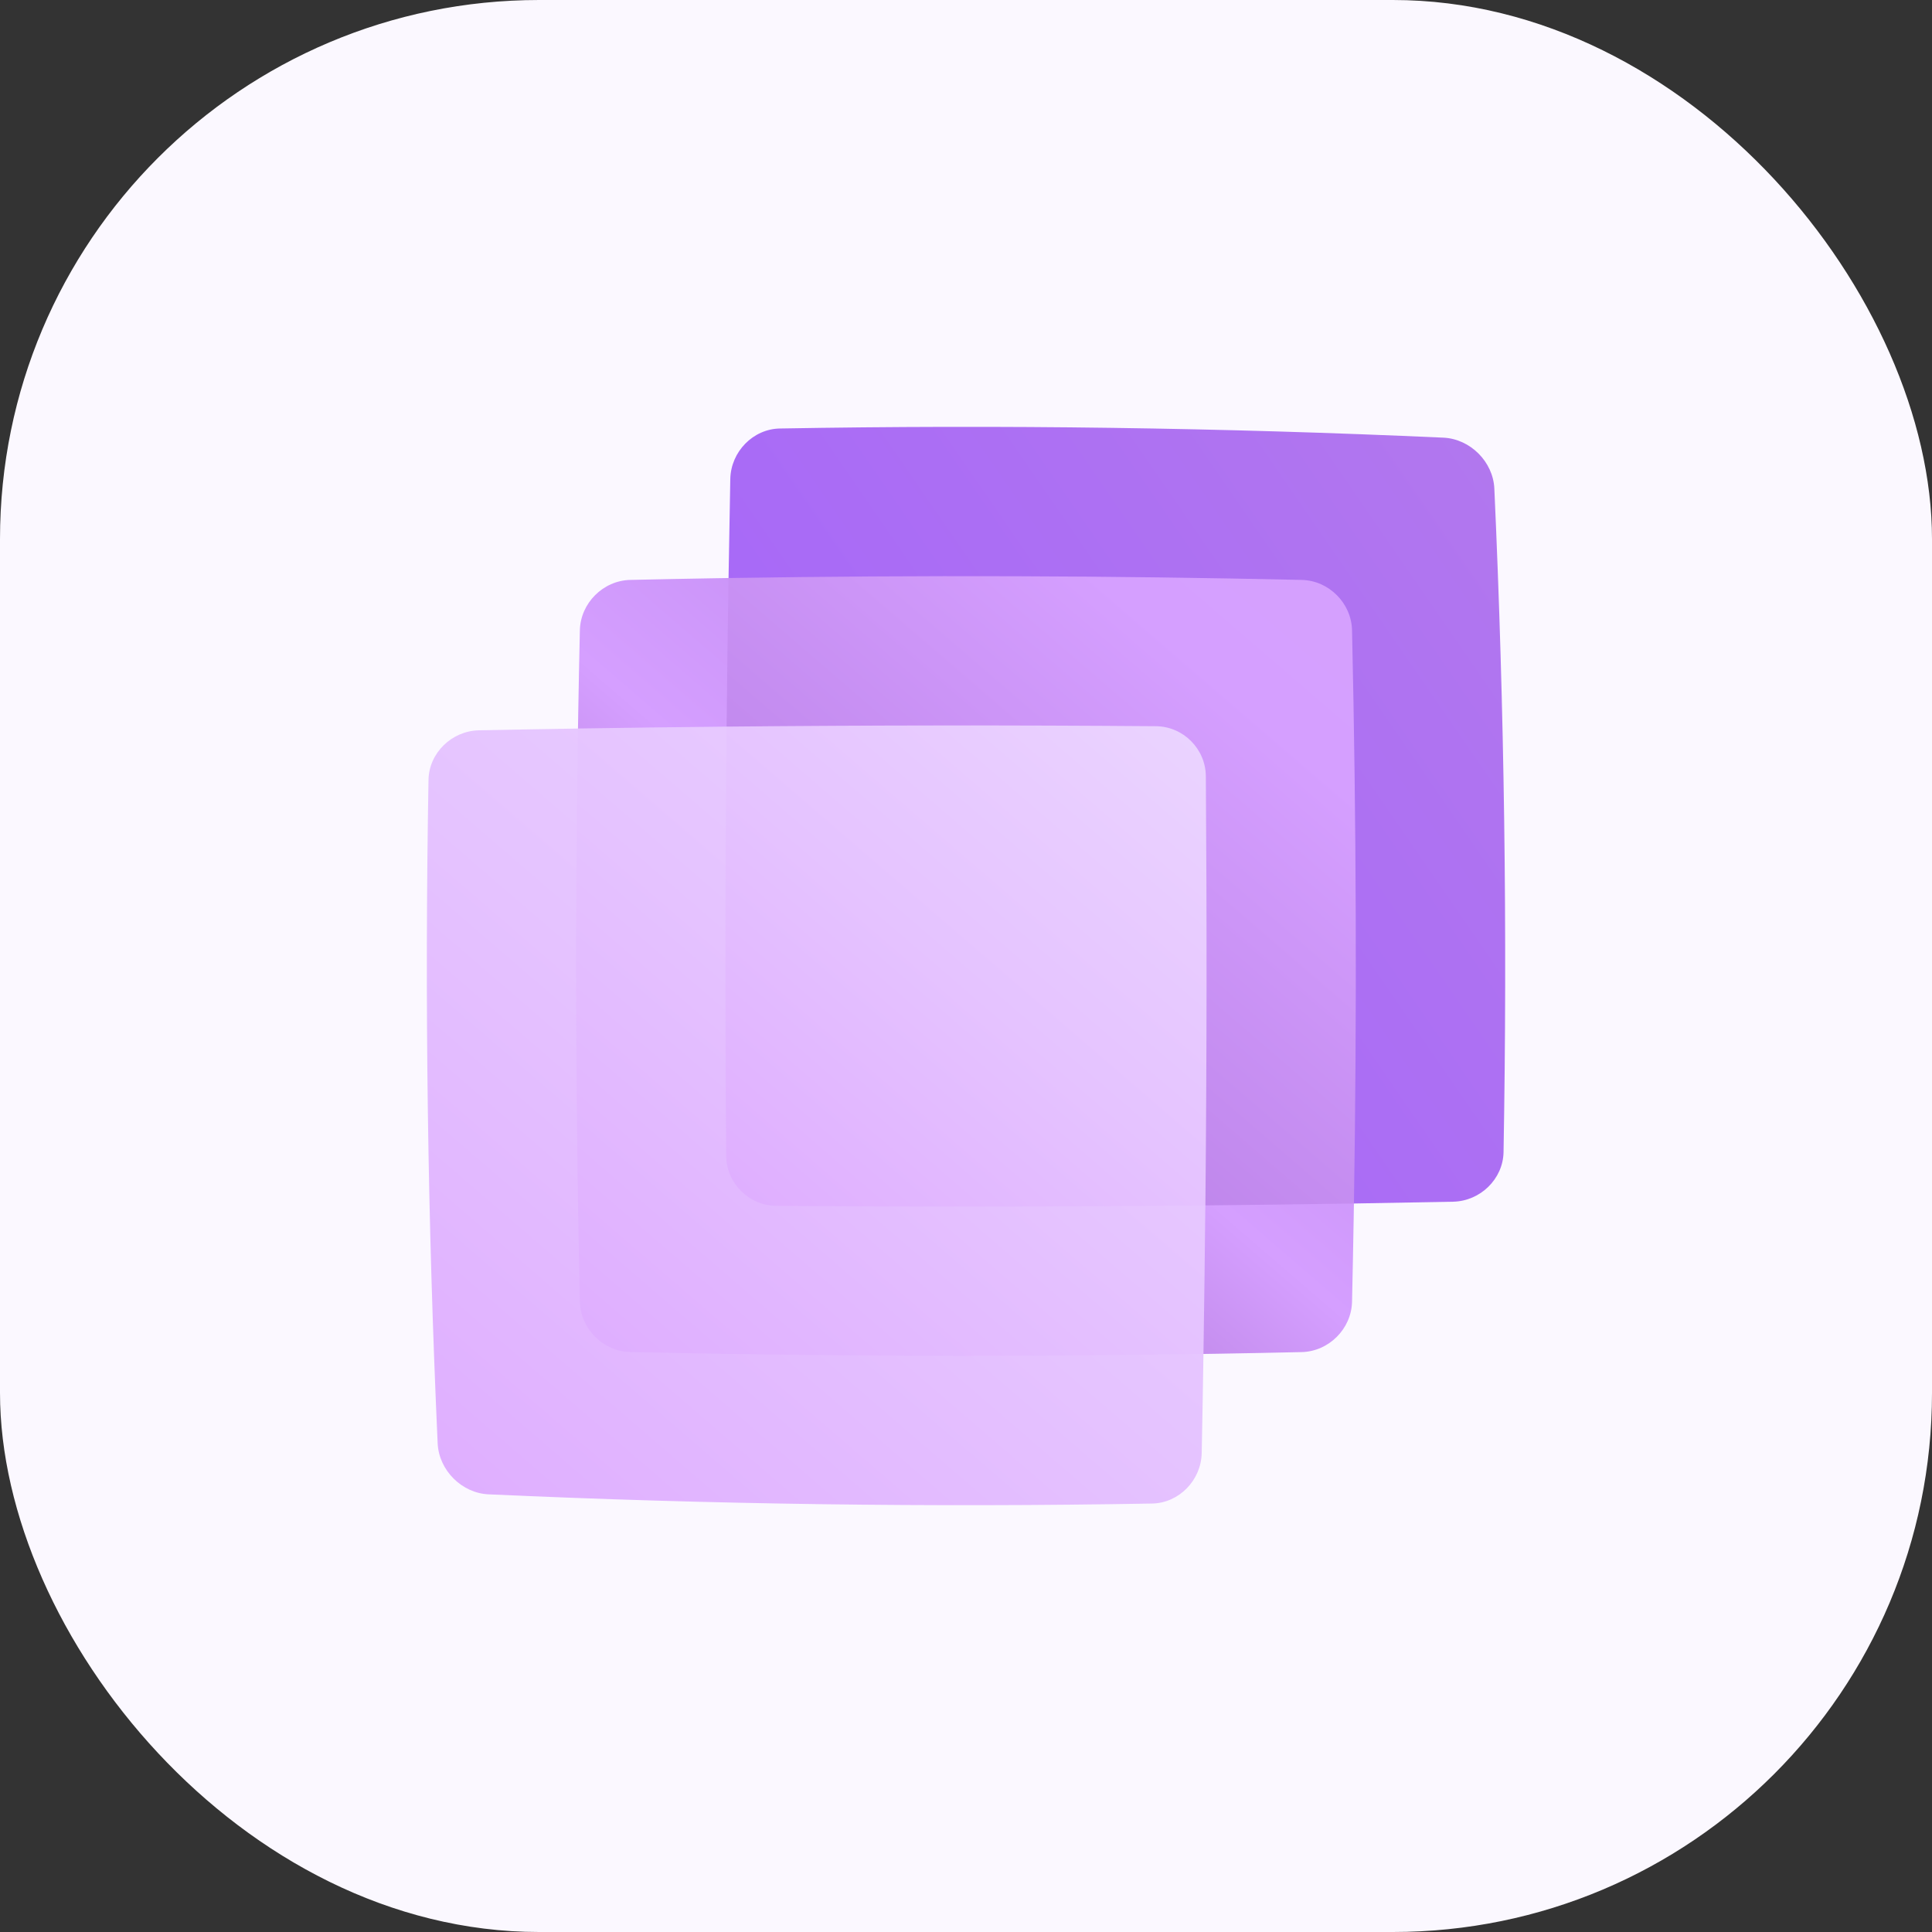
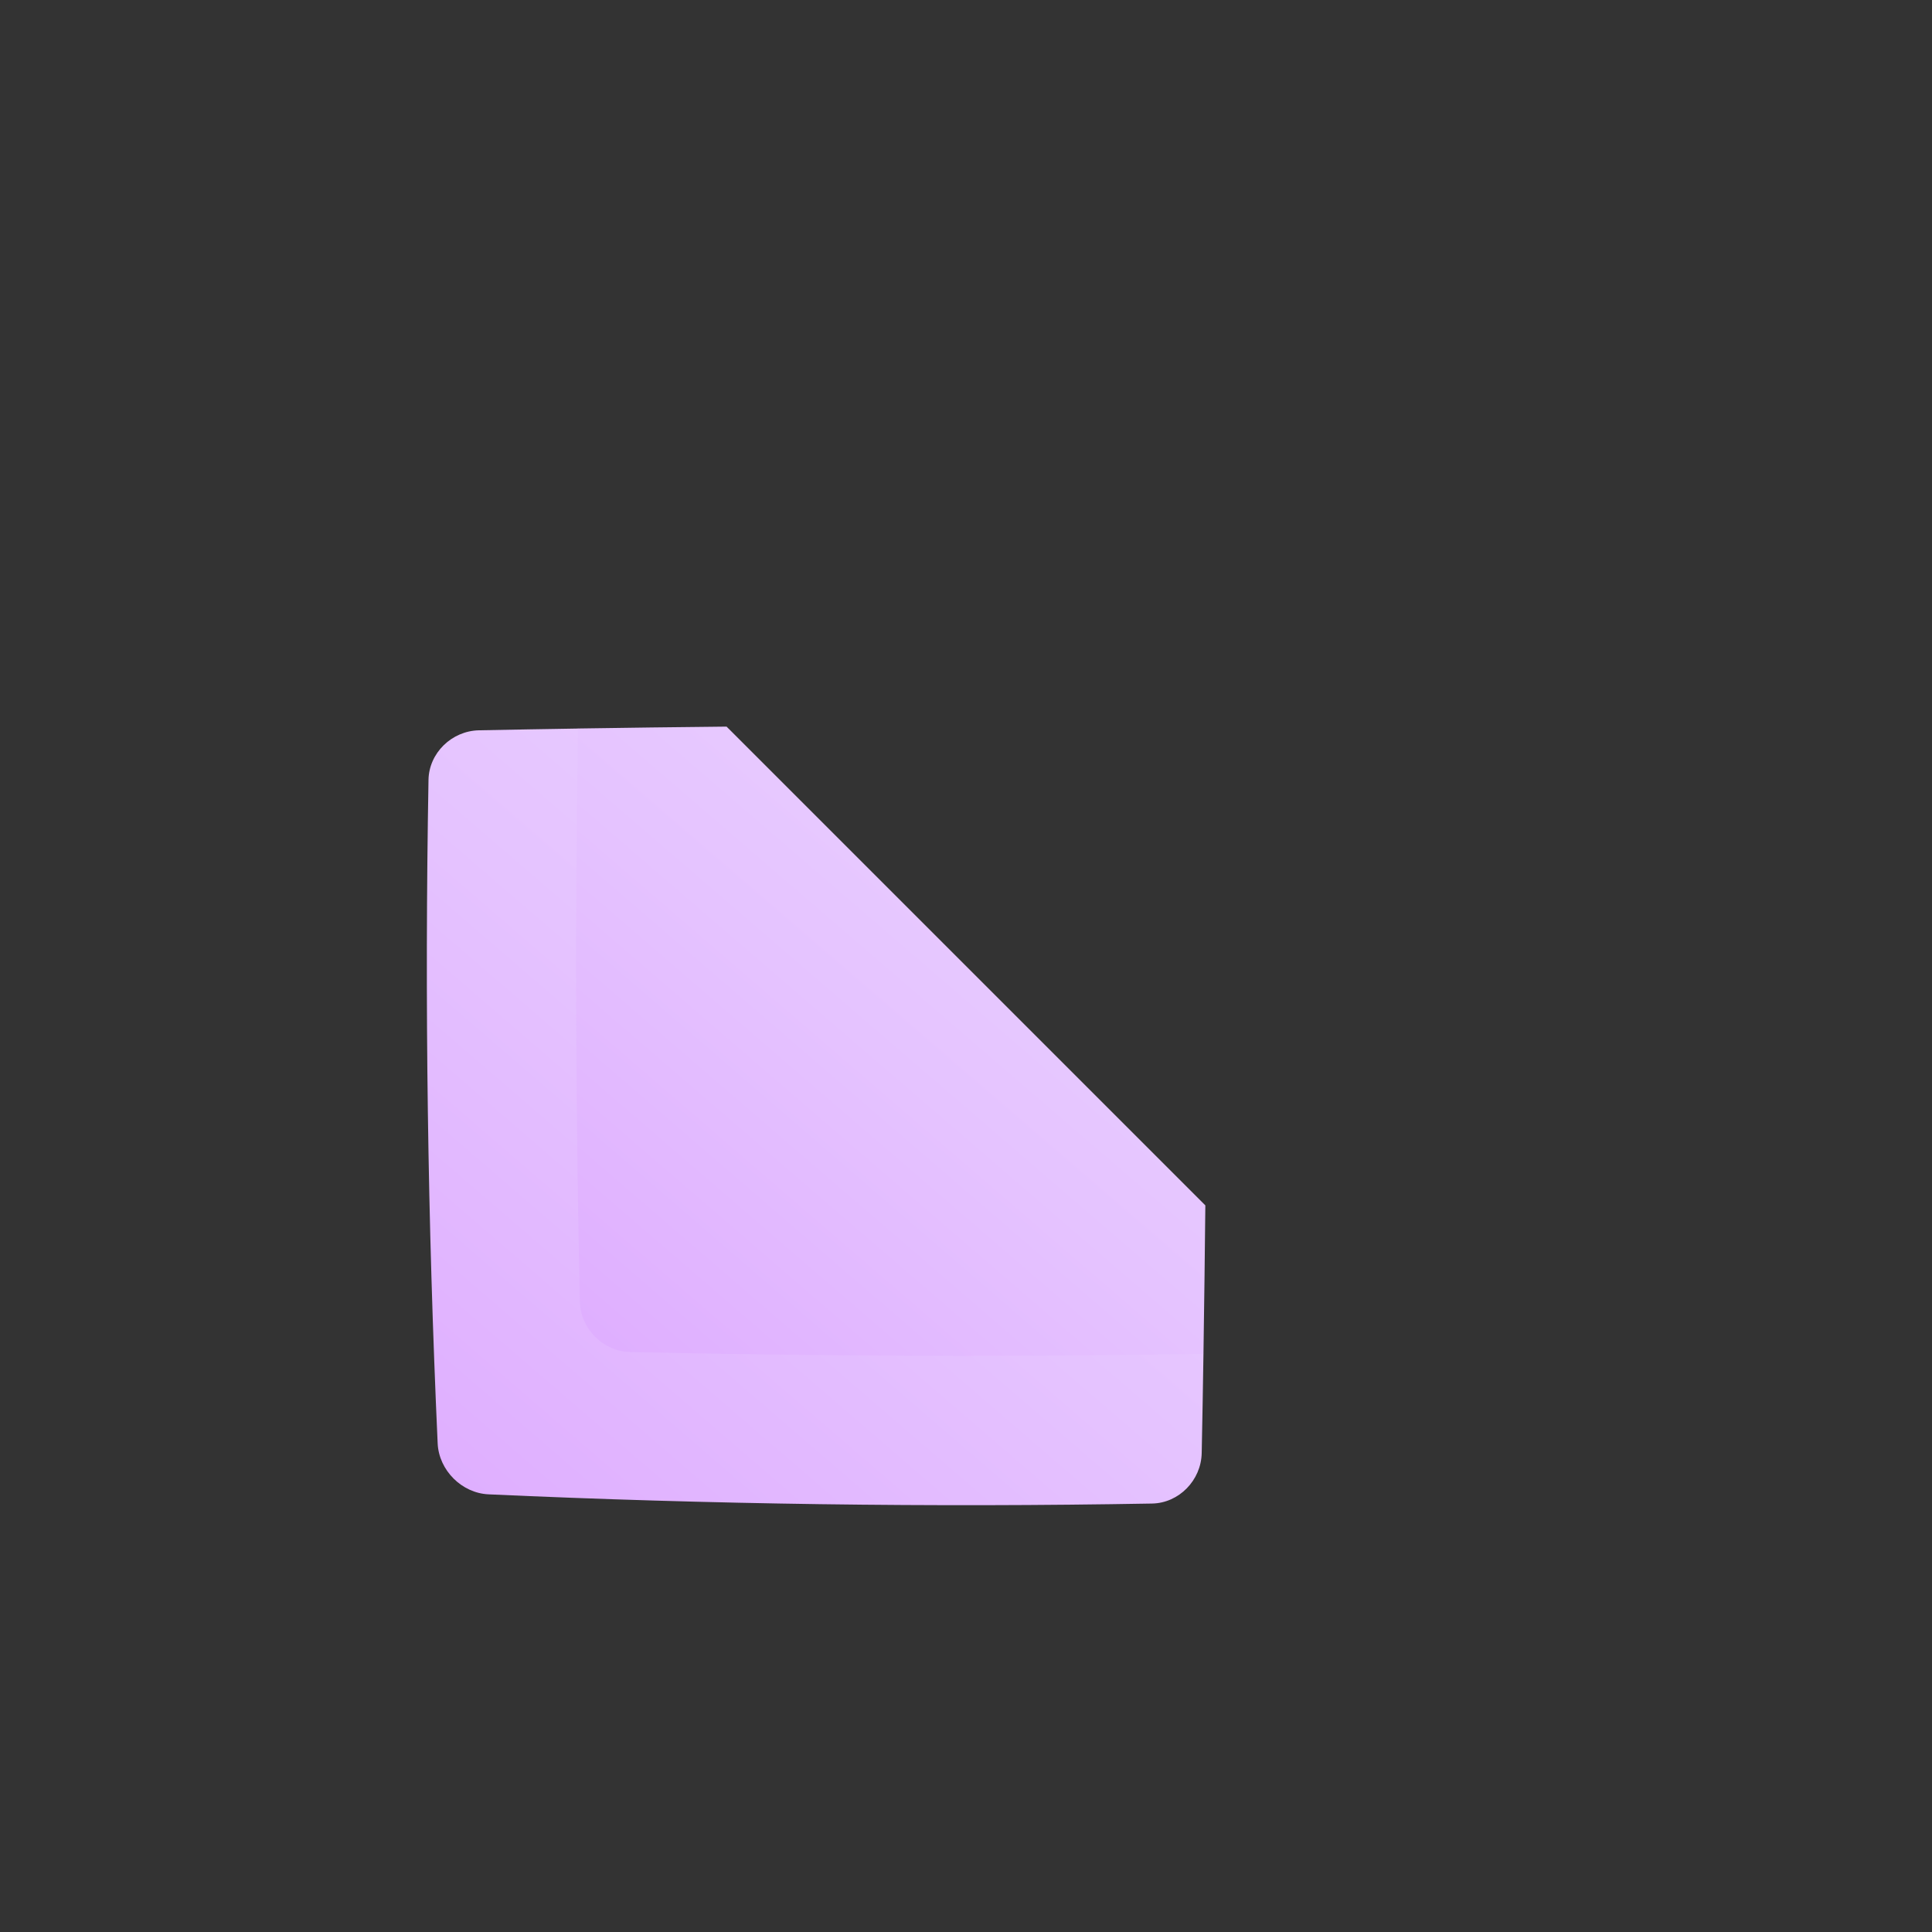
<svg xmlns="http://www.w3.org/2000/svg" width="43" height="43" viewBox="0 0 43 43" fill="none">
  <rect x="0" y="0" width="43" height="43" fill="#333333" stroke="none" />
-   <rect width="43" height="43" rx="12" fill="#FBF8FF" />
-   <path d="M28.972 30.093C23.99 30.205 19.008 30.205 14.027 30.093C13.423 30.079 12.92 29.576 12.906 28.973C12.794 23.991 12.794 19.009 12.906 14.027C12.92 13.424 13.423 12.921 14.027 12.907C19.008 12.795 23.99 12.795 28.972 12.907C29.575 12.921 30.078 13.424 30.092 14.027C30.204 19.009 30.204 23.991 30.092 28.973C30.078 29.576 29.575 30.079 28.972 30.093Z" fill="url(#paint0_linear_566_20206)" />
-   <path d="M32.127 9.741C27.204 9.518 22.281 9.45 17.358 9.537C16.762 9.547 16.267 10.052 16.254 10.661C16.24 11.395 16.227 12.13 16.215 12.865C20.759 17.446 25.555 22.242 30.135 26.786C30.87 26.774 31.605 26.761 32.34 26.746C32.948 26.734 33.453 26.239 33.464 25.643C33.551 20.72 33.483 15.796 33.259 10.873C33.232 10.277 32.723 9.769 32.127 9.741Z" fill="url(#paint1_linear_566_20206)" />
  <path d="M12.865 16.215C12.13 16.226 11.395 16.24 10.661 16.254C10.052 16.267 9.547 16.761 9.537 17.358C9.45 22.281 9.518 27.204 9.741 32.127C9.769 32.723 10.277 33.232 10.873 33.259C15.796 33.483 20.72 33.551 25.642 33.464C26.239 33.453 26.734 32.948 26.746 32.34C26.761 31.605 26.774 30.87 26.785 30.135C22.242 25.555 17.446 20.759 12.865 16.215Z" fill="url(#paint2_linear_566_20206)" />
-   <path d="M28.973 12.907C24.72 12.812 20.467 12.798 16.214 12.865C16.197 13.968 16.183 15.07 16.172 16.172C19.689 19.689 23.31 23.311 26.828 26.828C27.93 26.817 29.032 26.803 30.134 26.786C30.202 22.533 30.188 18.28 30.092 14.027C30.078 13.424 29.576 12.921 28.973 12.907Z" fill="url(#paint3_linear_566_20206)" />
  <path d="M16.171 16.172C15.069 16.183 13.967 16.197 12.864 16.214C12.797 20.467 12.811 24.72 12.906 28.972C12.92 29.576 13.423 30.079 14.027 30.092C18.279 30.188 22.532 30.202 26.785 30.134C26.802 29.032 26.816 27.93 26.827 26.828C23.31 23.31 19.689 19.689 16.171 16.172Z" fill="url(#paint4_linear_566_20206)" />
-   <path d="M17.275 26.838C20.459 26.862 23.644 26.859 26.828 26.828C26.859 23.644 26.862 20.459 26.838 17.275C26.833 16.666 26.334 16.168 25.726 16.163C22.541 16.138 19.357 16.141 16.172 16.172C16.141 19.357 16.138 22.541 16.163 25.726C16.168 26.334 16.666 26.833 17.275 26.838Z" fill="url(#paint5_linear_566_20206)" />
  <defs>
    <linearGradient id="paint0_linear_566_20206" x1="-18.382" y1="55.687" x2="68.286" y2="-44.939" gradientUnits="userSpaceOnUse">
      <stop stop-color="#64209A" />
      <stop offset="0.102" stop-color="#5E258B" />
      <stop offset="0.243" stop-color="#64258B" />
      <stop offset="0.388" stop-color="#D59FFF" />
      <stop offset="0.534" stop-color="#A369DD" />
      <stop offset="0.683" stop-color="#A379D8" />
      <stop offset="0.836" stop-color="#8850E2" />
      <stop offset="1" stop-color="#CDB9EE" />
    </linearGradient>
    <linearGradient id="paint1_linear_566_20206" x1="2.477" y1="52.43" x2="111.551" y2="-22.686" gradientUnits="userSpaceOnUse">
      <stop stop-color="#8713E2" />
      <stop offset="0.102" stop-color="#8C23BD" />
      <stop offset="0.243" stop-color="#A768F8" />
      <stop offset="0.388" stop-color="#B379ED" />
      <stop offset="0.534" stop-color="#F0DDFF" />
      <stop offset="0.683" stop-color="#F8F0FF" />
      <stop offset="0.836" stop-color="#FDFBFF" />
      <stop offset="1" stop-color="white" />
    </linearGradient>
    <linearGradient id="paint2_linear_566_20206" x1="-21.581" y1="58.91" x2="64.746" y2="-41.321" gradientUnits="userSpaceOnUse">
      <stop stop-color="#B454FF" />
      <stop offset="0.102" stop-color="#C377FF" />
      <stop offset="0.243" stop-color="#DBA0FF" />
      <stop offset="0.388" stop-color="#E5C3FF" />
      <stop offset="0.534" stop-color="#EEDDFF" />
      <stop offset="0.683" stop-color="#F7F0FF" />
      <stop offset="0.836" stop-color="#FDFBFF" />
      <stop offset="1" stop-color="white" />
    </linearGradient>
    <linearGradient id="paint3_linear_566_20206" x1="-9.01" y1="47.415" x2="60.932" y2="-33.792" gradientUnits="userSpaceOnUse">
      <stop stop-color="#64209A" />
      <stop offset="0.448" stop-color="#D59FFF" />
      <stop offset="1" stop-color="#CDB9EE" />
    </linearGradient>
    <linearGradient id="paint4_linear_566_20206" x1="-12.36" y1="50.764" x2="57.582" y2="-30.444" gradientUnits="userSpaceOnUse">
      <stop stop-color="#B454FF" />
      <stop offset="0.102" stop-color="#C377FF" />
      <stop offset="0.243" stop-color="#DBA0FF" />
      <stop offset="0.388" stop-color="#E5C3FF" />
      <stop offset="0.534" stop-color="#EEDDFF" />
      <stop offset="0.683" stop-color="#F7F0FF" />
      <stop offset="0.836" stop-color="#FDFBFF" />
      <stop offset="1" stop-color="white" />
    </linearGradient>
    <linearGradient id="paint5_linear_566_20206" x1="-3.107" y1="42.594" x2="50.369" y2="-19.494" gradientUnits="userSpaceOnUse">
      <stop stop-color="#B454FF" />
      <stop offset="0.102" stop-color="#C377FF" />
      <stop offset="0.243" stop-color="#DBA0FF" />
      <stop offset="0.388" stop-color="#E5C3FF" />
      <stop offset="0.534" stop-color="#EEDDFF" />
      <stop offset="0.683" stop-color="#F7F0FF" />
      <stop offset="0.836" stop-color="#FDFBFF" />
      <stop offset="1" stop-color="white" />
    </linearGradient>
  </defs>
</svg>